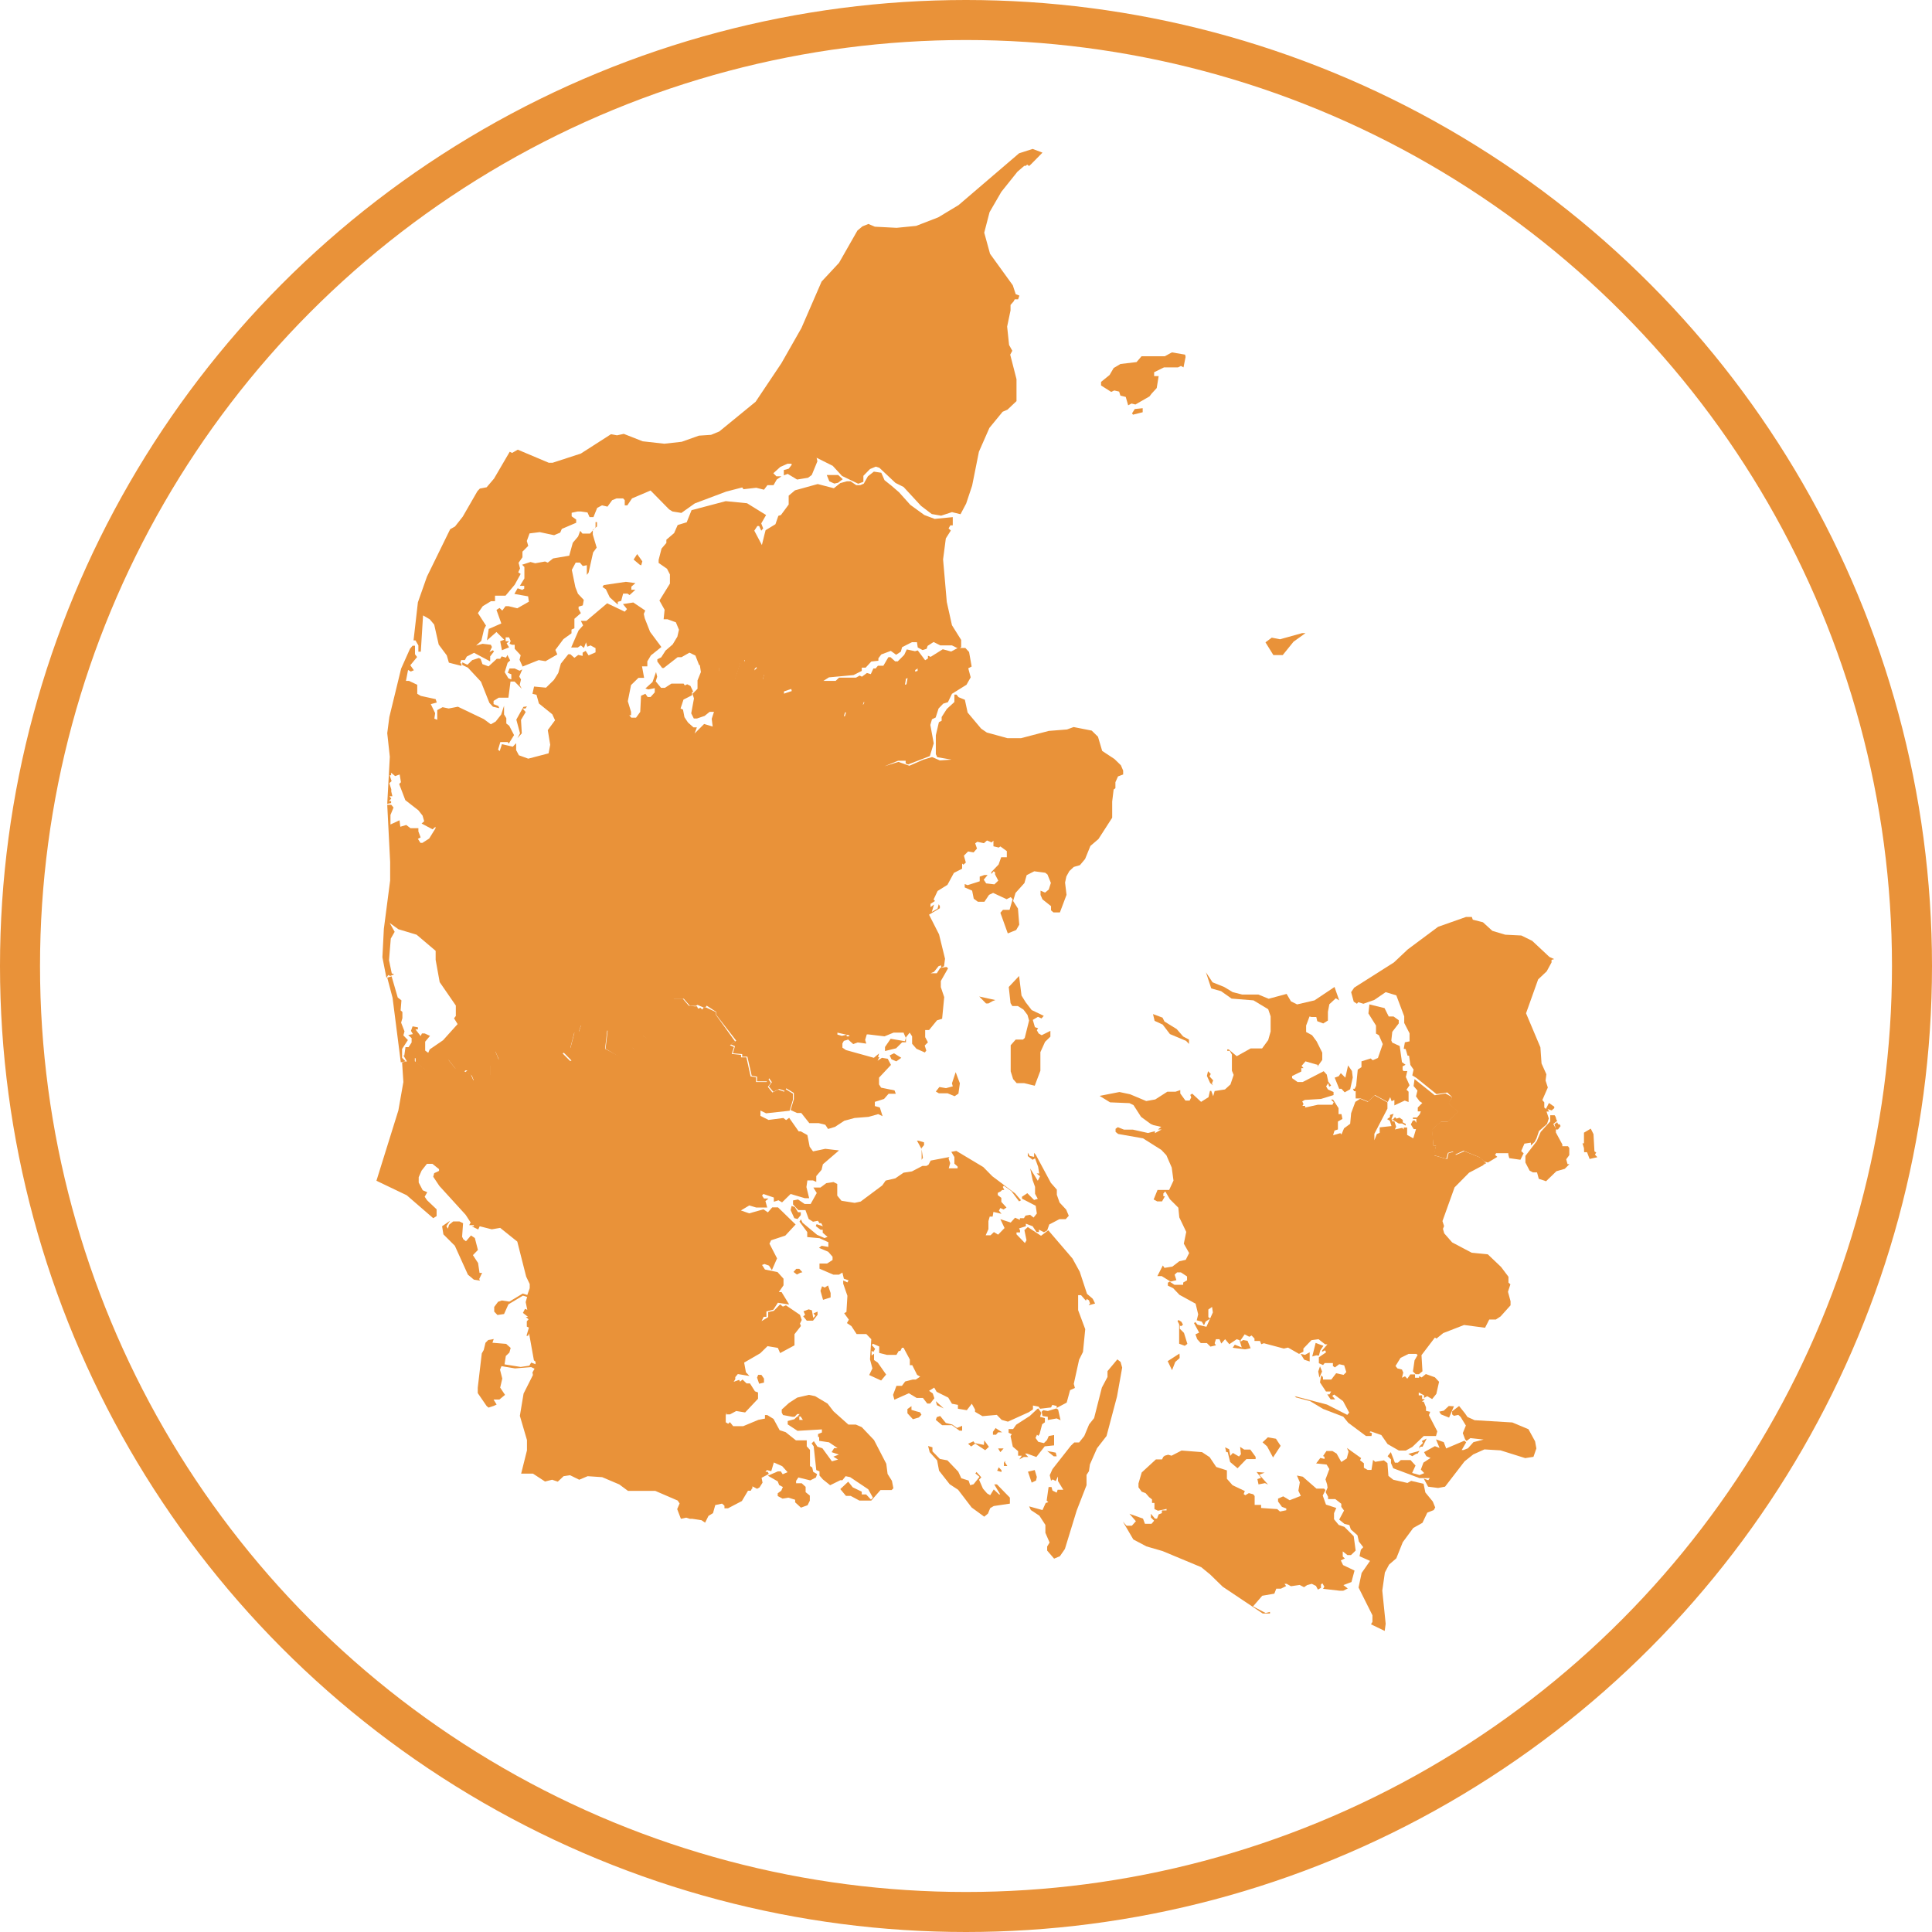
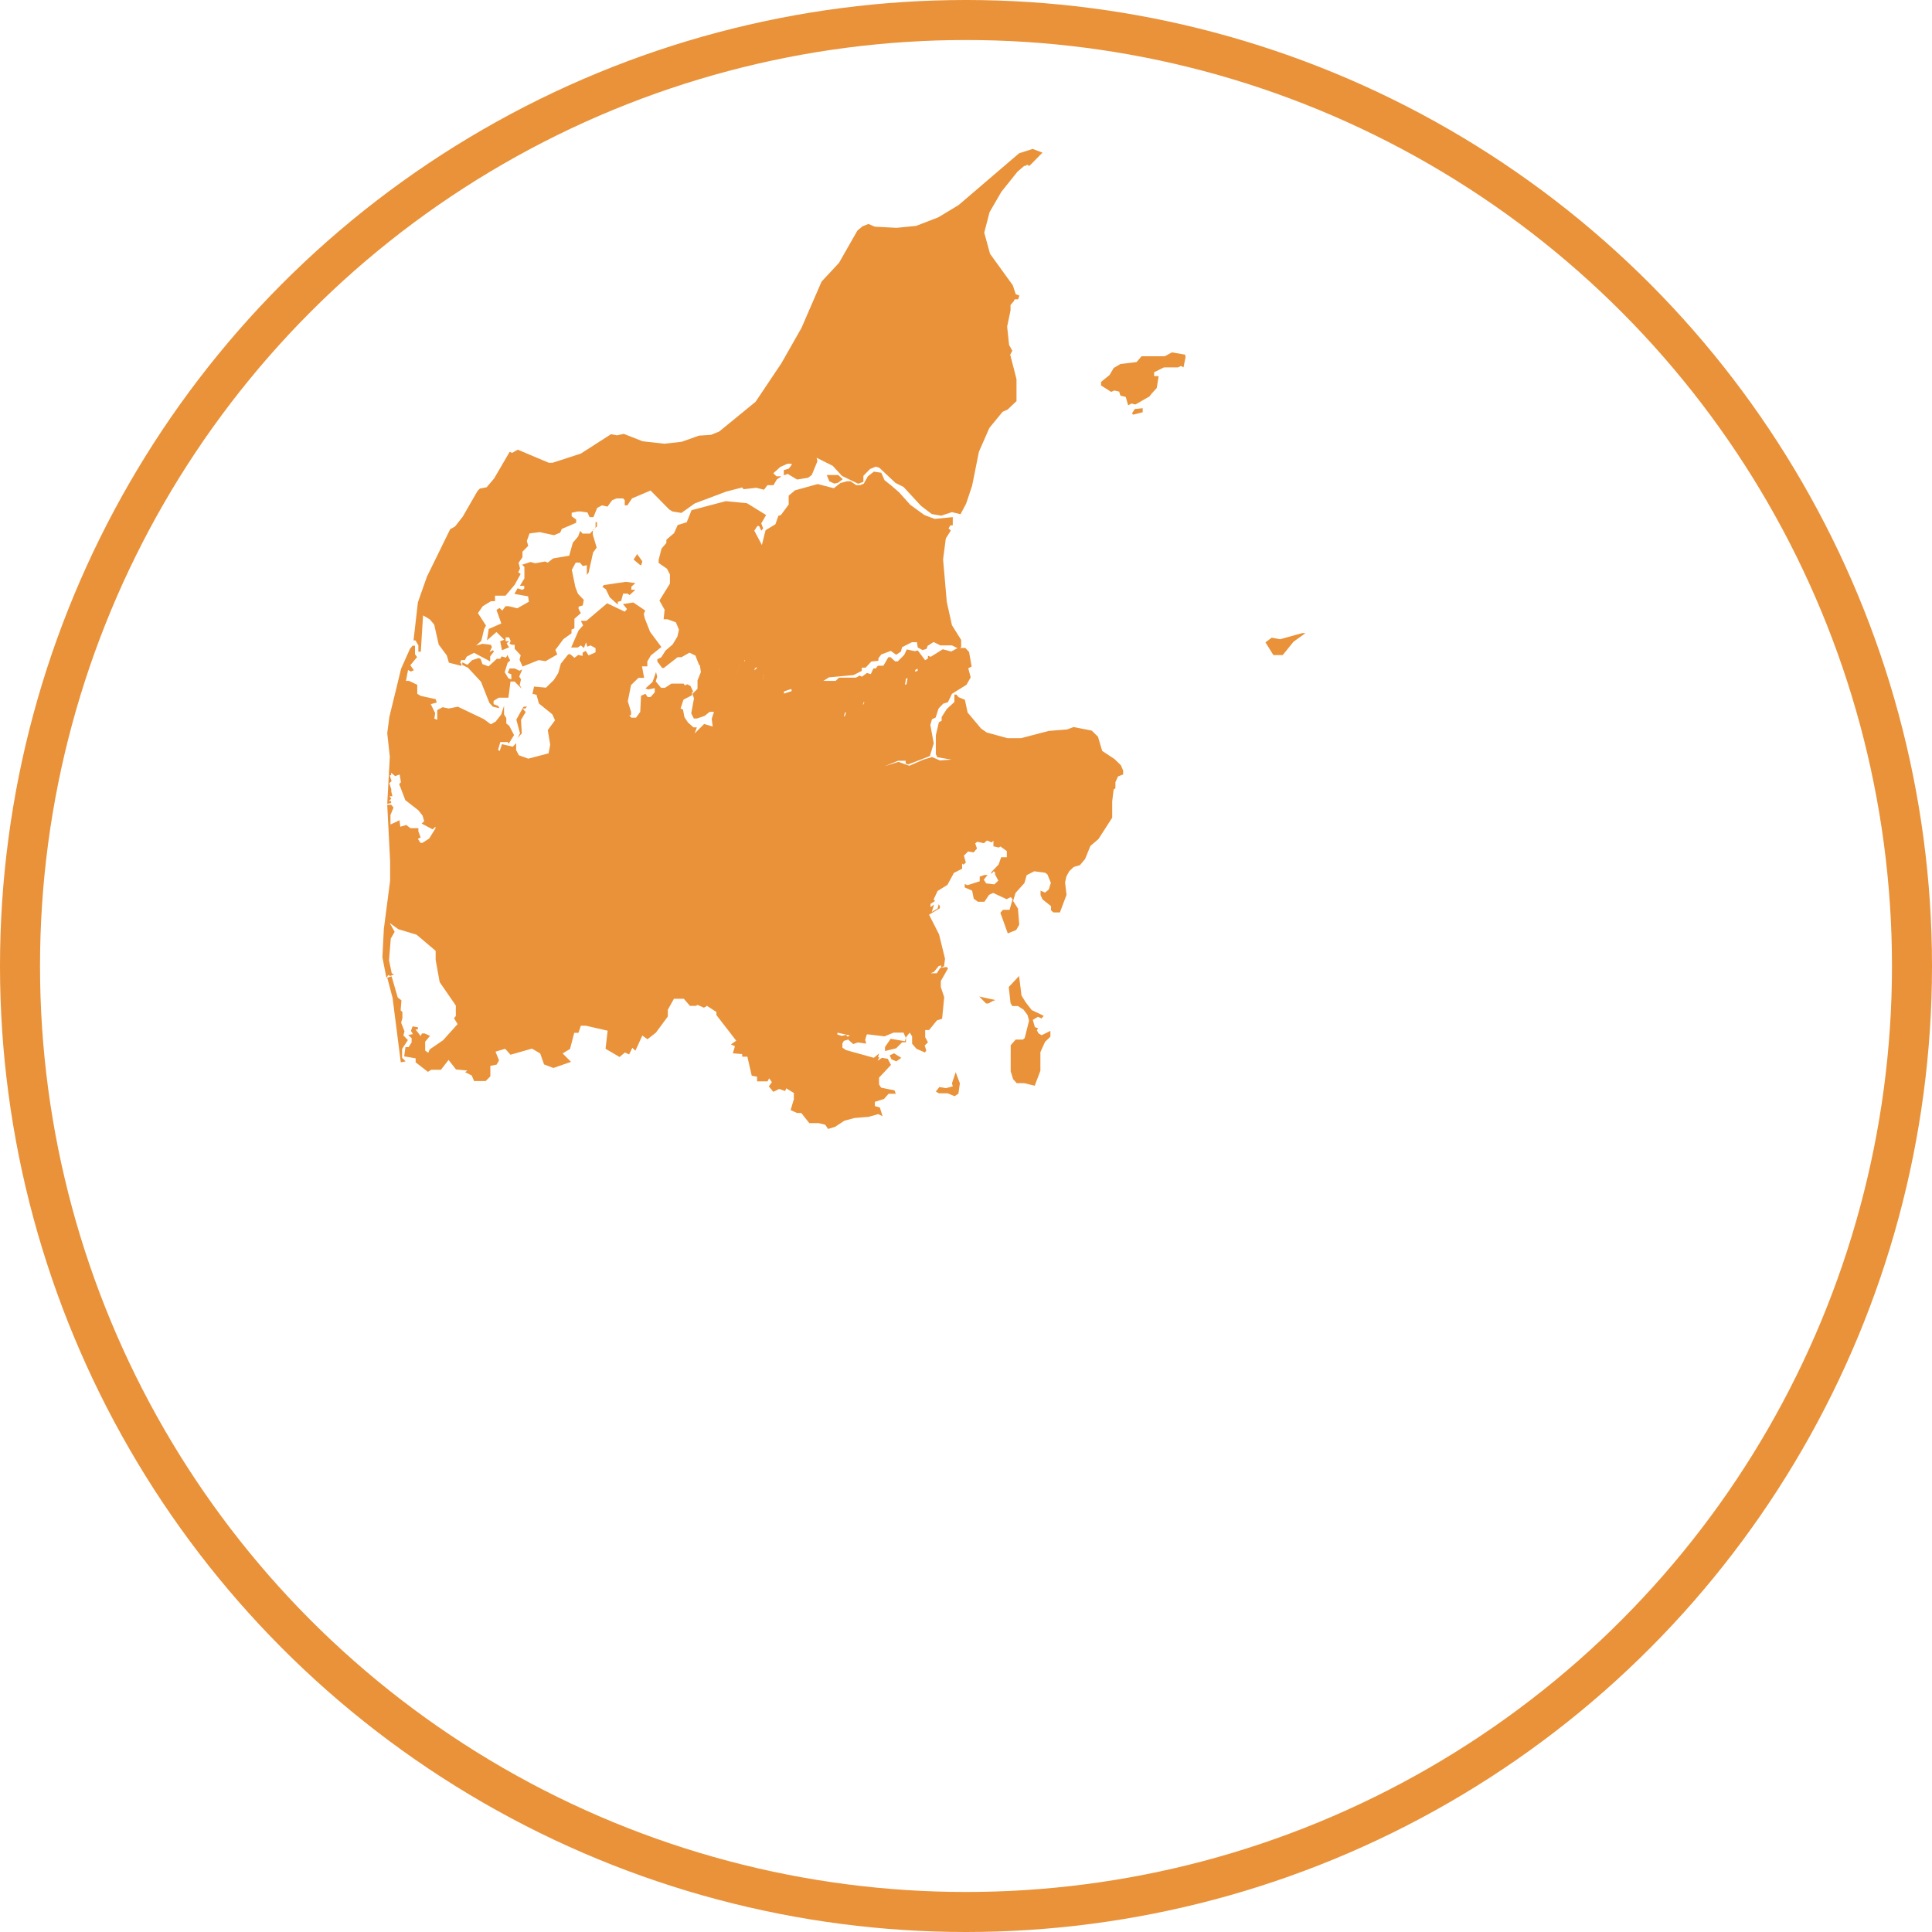
<svg xmlns="http://www.w3.org/2000/svg" width="119.74" height="119.74" viewBox="0 0 119.74 119.74">
  <defs>
    <style>
      .cls-1 {
        fill: #e99239;
      }

      .cls-2 {
        fill: none;
        stroke: #e99239;
        stroke-miterlimit: 10;
        stroke-width: 2.48px;
      }
    </style>
  </defs>
  <title>alle</title>
  <g id="Layer_2" data-name="Layer 2">
    <g id="Layer_1-2" data-name="Layer 1">
      <g>
        <g>
-           <path id="DK-84" class="cls-1" d="M98.17,71.16l-.09-.3.09,0,0-.66.42-.25.17.34.06,1.07.11.07-.08.13.15.16-.48.11-.16-.42-.18,0Zm-1.71-1.77.05.08-.24.19.16.29-.09-.27.17-.13.06.13.09,0,.06.11-.16.21L96.43,70l0,.19.4.74,0,.11.35,0,.08.11v.44l-.19.26.08.3.12,0-.29.29-.52.15-.64.62-.45-.15-.11-.4-.26,0-.2-.11-.26-.5,0-.41.7-.91.25-.58.59-.65,0-.38h.27l.06.09ZM86.07,63l.3,0,.32.23,0,.2-.4.52-.06.54.06.13.46.21.14,1,.22.16-.18.1v.21l.05.08.24,0-.09.37.23.51-.19.28.13.12,0,.64-.24-.09-.64.3v-.34l-.17.08L86.16,68l-.15.3h0l-.79-.43-.43.4-.47-.19h0l-.3,0v-.45l-.1,0-.07-.15.11,0,.09-.19.1-1,.23-.15,0-.36.57-.18.13.11.32-.14.3-.86-.24-.55-.18-.1,0-.5-.47-.75.06-.56.94.23ZM91.28,57l.63.16.58.53.8.24,1,.05.67.33,1.07,1,.29.13-.16.05,0,.16-.3.55-.53.5-.75,2.1.89,2.11.07,1,.3.67-.05.39.14.43-.34.78.12.14,0,.32.1.09.19-.37.33.23,0,.09-.16.14-.25-.08.09.15-.16,0,.14.43-.11.34-.5.44-.15.45-.12.23-.23.21v-.17l-.4.06-.2.46.15.14-.2.4-.69-.1-.06-.23,0-.08-.64,0-.11,0-.07.11.14.12-.58.35h0L92,72h0l-.29-.27-1-.41-.53.24-.13-.2-.31.09-.1.37-.79-.23L89,71h-.16l-.1-1,.56-.49.43,0,.62-.6-.59-.53L90,68l-.3-.29-.67.1-1.24-1h0l-.26-.16.08-.36L87.41,66l-.08-.57-.09,0-.12-.41L87,65l.07-.4.29-.06,0-.5-.33-.64,0-.41-.49-1.3-.66-.2-.7.48-.68.24-.32-.1-.08.1-.2-.13-.16-.59.19-.28,2.46-1.56.86-.81,1.88-1.4,1.73-.61h.36Z" />
          <path id="DK-82" class="cls-1" d="M59.49,67.14l-.09.64-.24.16-.43-.18-.54,0L58,67.65l.22-.28.41.07.42-.11L59,67.14l.23-.69Zm-3.84-1.71.21.13-.31.22-.3-.13-.11-.24.27-.13Zm5.86-3.38-.25.14-.15,0-.42-.43,1,.22ZM24.27,60.51l.38,1.31.23.18-.05.62.11.1v.38l-.08.28.21.54-.07.25.28.29-.36.55,0,.55.22.22h0l-.3.06h0l-.51-4L24,60.59Zm39.3,1.61.37.48.75.36-.14.16-.22-.1-.32.19.13.45.2.07-.08.12.11.2.19.11.54-.27,0,.36-.33.32-.29.64,0,1.15-.35.93-.66-.16-.46,0-.22-.25-.15-.48,0-1.62.31-.35.45,0,.11-.1.27-1.08-.1-.35-.25-.33-.35-.22-.34,0-.11-.18-.11-1,.64-.68.15,1.21ZM32.66,43.78l-.09.13h-.18l.19.22-.29.49.05.83-.27.3.16-.3L32,44.6l.44-.79Zm-1.17-3.1.13.25-.16.15-.18.58.23.38.18.07,0-.32-.22-.09.11-.27.32,0,.3.14.17-.08-.19.44.11.18-.08.34.13.24-.45-.45-.25,0-.13,1-.6,0-.32.2,0,.2.3.12.05.13-.39-.09-.22-.24-.52-1.31L29,41.38l-.35-.17h0l0-.16h0l.32.15.3-.29.41-.13.11.06.11.32.38.14.51-.47H31l.09-.15.27.08.09-.17ZM80.7,39.24l.21,0-.74.53-.67.83h-.58l-.49-.79.39-.29.51.1Zm-41.45-1.9.74.5-.09.21.06.27.33.84.7.94-.65.52-.22.37,0,.31-.33,0,.13.71-.35,0-.46.45-.2,1,.2.66,0,.21-.11,0,.13.15h.29l.26-.36.05-1L40,43l.14.2.18,0,.26-.29v-.26l-.4.08L40,42.67l.44-.4.22-.62.07.29-.09.29.33.4.24,0,.4-.26.86,0-.1,0,.07.11.15-.07.2.1.18.37h-.08v.21l-.53.27-.18.55.15.07.09.47.22.33.34.3h.21l-.14.38.59-.59.53.16-.06-.48.14-.43h-.27l-.31.25-.47.16-.2,0-.16-.32.17-.92-.09-.29.31-.31v-.52l.21-.52-.09-.58h0l.56,0,.18.25.49-.08,0,.35.58.41.39.07.35-1.09.25,0,.05-.21.48,0,0,.26.16,0,.14.22-.21.2,0,.17.59.07-.06.39.53.18.46-.09.72.1.09.41-.51.17,0,.83.55-.29.57.14.6.87.73-.19.59.33.74-.16.15-.53,1-.2.17-.45.31.16,1-.31.73-.51.45-.13.12-.66.57-.17,0-.36.64-.41,0-.17h0l.17.07.75-.47.52.14.41-.22h.47l.23.25.16.9-.21.11.15.56-.26.46L59,43l-.25.52-.29.09-.29.3-.18.56-.23.11-.1.35.21,1.14-.24.79-1.35.52-.15-.06,0-.17-.47,0-.84.34v0l.86-.27.68.24.87-.38.54-.16.48.21.72-.05-.88-.15L58,46.74l0-1.17.19-.81.17-.09v-.23l.32-.5.47-.43v-.46l.13,0,.13.16.39.16.17.79.84,1,.35.24,1.28.35.84,0L65,45.3l1.13-.09.41-.15,1.12.22.39.38.26.88.76.5.4.39.14.33,0,.24-.32.12-.16.36,0,.37-.11.08-.09.75v1L68.08,52l-.5.43-.33.81-.32.38-.38.11-.27.25-.19.34-.08.38.09.76-.41,1.09-.4,0-.15-.13,0-.26-.53-.42-.12-.27V55.2l.28.12.23-.19.13-.41-.21-.52-.14-.11L64.1,54l-.47.24-.14.49-.55.61-.15.5.3.47.08,1-.19.33-.52.21L62,56.57l.16-.18.41,0,.19-.66-.12-.13-.25.13-.84-.39-.25.12-.29.43h-.4l-.26-.19-.1-.5L59.79,55l0-.21.18.07.75-.24,0-.29.29-.1.2,0-.24.29.15.23.51.06.24-.23-.2-.39,0-.13L61.58,54l-.14.17,0-.12.45-.47.16-.45.35,0,0-.38L62,52.46l-.1.07-.33-.08,0-.35-.11.11-.29-.12-.19.17-.41-.09-.13.1.11.32-.21.24L60,52.77l-.26.26.12.43-.15.13-.08-.07,0,.32-.51.26-.4.74-.61.38-.25.53.09.09-.28.18v.2l.22-.16-.14.46.36-.21.07-.27.07.12v.13l-.67.4.62,1.22.37,1.51-.06.46-.18.1,0-.15-.16.05-.28.35-.21.09h.38l.21-.33.39-.06.1.08-.45.79v.38l.21.62-.13,1.34-.32.1-.49.6-.24,0,0,.44.17.32-.2.2.1.31-.09.12L56.8,65l-.27-.31,0-.46L56.38,64l-.23.29v.31l-.24,0-.37.37-.69.17,0-.25.35-.51.88.15.06-.2L56,64l-.62,0-.56.23-1-.12-.1,0-.1.34.07.23-.54-.07-.27.1-.38-.34,0-.14.14,0,0-.06L51.9,64l0,.12.28.08.28-.07.08.31-.24.07-.09.16,0,.26.22.15,1.73.48.32-.27-.06.23.08,0-.11.22.27-.18.36.06.2.38-.74.79,0,.42.13.2.83.17.08.21h-.45l-.28.32-.57.18,0,.26.31.09.17.54-.27-.13-.6.17-.87.07-.63.17-.58.38-.43.13-.17-.26-.4-.1-.59,0-.5-.63h-.26L49,68.8h0l.2-.67,0-.39-.47-.29-.07.17-.37-.13-.36.18-.28-.34.19-.26-.17-.24-.1.19-.65,0,0-.29-.33-.06-.27-1.18H46v-.16l-.58-.05.13-.44-.25-.11.33-.23L44.4,62.91v-.19h0l-.6-.39-.06.08h0l-.08,0h0l0,.06h0l-.43-.19-.1.06h0l-.37,0-.38-.44-.61,0-.38.68V63l-.74,1-.52.41-.32-.23-.43.94-.19-.18-.2.41-.26-.12-.33.28L37.53,65l.13-1.12-1.35-.31H36l-.15.44-.26,0-.26,1-.46.28.52.52-1.09.38-.58-.22-.24-.68-.51-.3-1.33.38L31.31,65l-.6.18.22.54-.15.26-.39.08,0,.65L30.1,67h-.72l-.14-.34-.41-.21.14-.1-.71-.07-.46-.59-.47.61-.6,0-.21.13-.76-.59v-.25l-.71-.12h0l.08-.57.19,0,.19-.29,0-.27-.21-.19.29-.06-.12-.2.1-.28.33.06v.13l-.15,0,.32.41.08-.16.17,0,.33.15-.3.36,0,.55.19.14.09-.21.83-.57.9-1-.22-.36.11-.14v-.65l-1-1.45L27,59.49l0-.56-1.18-1-1.13-.34-.54-.39.31.55-.24.42-.11,1.34.17.82.15.05-.24.11-.13-.06-.11.18-.25-1.28.09-1.76.39-3,0-1.15L24,49.88h.25l.06.07,0,0,.08.1-.19.46,0,.59.56-.26.05.4.37-.11.26.2.49,0,0,.2.14.37-.17.09.16.25.12,0,.42-.27.39-.63v-.1l-.18.16-.68-.36.16-.14-.1-.35-.26-.33-.81-.63-.38-1,.11-.11L24.77,48l-.28.1-.25-.21,0,.16-.09,0,.12.36-.14.13.12.38v.14l.07.29-.18,0,.11.15-.15.15.14,0v.12l-.24.05.16-2.92L24,45.44l.13-1,.73-3,.55-1.23.16-.19.15,0v.53l.13.17-.42.51.22.31-.19.08-.17-.1-.13.68.19,0,.51.24v.56l.22.13.92.2.07.21-.37.1.27.56-.05.34.18.07v-.6l.33-.18.38.08.57-.11,1.61.77.43.32.3-.17.34-.43.18-.55,0,.54.14.23,0,.33.18.14.3.58-.33.53-.06-.1-.46,0-.14.47.1.09.14-.43.67.16.21-.22v.43l.17.32.58.21L34,46.69l.1-.53-.15-.91.45-.61-.17-.37-.83-.67-.15-.54L33,43l.1-.45.74.07.49-.48.27-.43.16-.58.46-.58h.13l.25.22.24-.18.27.06v-.2l.19-.11.18.28.43-.19,0-.26L36.6,40l-.2.08-.08-.27-.13.35L36,40l-.19.13h-.41l.46-1.06.28-.31L36,38.48l.34,0,1.29-1.09,1.09.52.14-.16-.25-.31Zm-.46-1.28.59.08-.25.22,0,.19.25,0-.36.33-.13-.09-.27,0-.12.45-.21.06v.17l-.5-.45-.24-.5-.21-.14.08-.12Z" />
          <path id="DK-81" class="cls-1" d="M39.65,35l-.38-.32.22-.34.32.45-.07.25Zm-2.91-2.16,0,.29.24.81-.22.3-.28,1.25-.11.14,0-.6-.25.05-.18-.21-.26,0-.24.45.22,1.07.16.41.36.38-.06.34-.26.08v.14L36,38l-.4.35,0,.59-.18.08v.23l-.5.36-.5.67.12.28-.73.42-.42-.07-1,.4-.19-.42.07-.28-.37-.4,0-.25-.17,0-.15-.06.07-.17-.1-.23h-.21l0,.24.22,0-.16.13.15.25-.44.18L31,39.74l.25-.09-.48-.48-.59.52.11-.71.78-.34-.3-.84.19-.12.17.16.2-.27.19,0,.54.13.72-.41-.05-.33-.85-.15.2-.35.29.1.12-.08v-.17h-.27l.28-.46,0-.71L32.36,35l.52-.17.29.08.61-.11.17.07.33-.26,1-.17.22-.8.33-.39.13-.35.14.17h.47l.34-.39,0-.32H37l0,.27Zm15.2-2.92-.23.05-.31-.14-.16-.39.71,0,.28.26Zm2.68-.62.2.46.45.36.45.39.7.78.87.63.64.24,1.12-.11,0,.51h-.15l-.11.19.14.13-.31.49-.17,1.3.23,2.64L59,38.75l.57.91v.44l-.13.12L59,40,58.28,40l-.42-.21-.37.24-.06.18-.25.08-.3-.16-.05-.33-.31,0-.61.31-.08.28-.29.19-.33-.24-.59.22-.18.24,0,.15L54,41l-.35.38-.24,0v.2l-.51.26-1.52.14-.35.22.76,0L52,42l1.05,0,.23-.13.14.07.31-.23.24.07.16-.35h.14l.14-.17.34,0,.31-.53.13,0,.29.26h.16l.4-.4.16-.34.51.11.17-.05.48.64h0l0,.17-.64.41,0,.36-.57.17-.11.66-.46.13-.73.51-1,.31-.31-.17-.17.46-1,.2-.15.52-.75.17L51,44.37l-.72.18-.61-.86-.57-.15-.54.3V43l.51-.17-.09-.41-.71-.1-.46.09-.53-.19.06-.39-.59-.07-.05-.16.21-.2-.13-.22-.17,0,0-.26-.48,0,0,.2-.25,0-.35,1.1-.4-.07-.57-.41,0-.35-.49.08-.19-.25-.55,0h0l-.23-.59-.37-.18-.49.28H42l-.86.67-.1,0L40.74,41v-.14l.24-.12.27-.42.44-.38.29-.48.1-.43-.19-.46-.52-.19-.24,0,.06-.59-.32-.57.65-1.05,0-.57-.18-.35-.52-.36,0-.19L41,34l.3-.35,0-.2.48-.41.22-.5.56-.17.3-.75,2.12-.56,1.32.13,1.18.73-.3.52.12.31-.12.14-.13-.29-.11,0-.19.29.47.89.17-.69.06-.23.61-.37.18-.52.16-.05.48-.65,0-.55.39-.33L50.68,30l1,.26.4-.32.41-.11.23,0,.35.24.24,0,.22-.09.26-.46.37-.29Zm16.2-4v.25l-.6.15-.06-.08.17-.27Zm2.66-3.18-.13.65-.16-.09-.18.09h-.87l-.61.3,0,.24.28,0-.12.74-.32.35,0,0-.13.17-.87.5-.24-.06-.21.11-.15-.52-.33-.08-.08-.25-.3-.07-.19.09-.63-.4v-.22l.53-.43.25-.43.42-.25,1-.12.31-.36,1.44,0,.44-.24.82.14ZM63.91,10.17l-.13.12-.12-.09-.09.08-.09,0-.42.36-1,1.25-.73,1.26L61,14.42l.36,1.31,1.41,1.95.18.55.23.09-.08.23h-.21l-.06.12-.2.23,0,.34-.21,1,.12,1.14.2.36-.13.24L63,23.5l0,1.36-.56.53-.3.13-.82,1L60.67,28l-.42,2.1-.37,1.11-.35.66L59,31.74l-.67.22-.58-.1-.67-.51L56,30.18l-.5-.25-1-.94-.22-.07-.36.15-.41.42v.37l-.32.12-1-.48-.58-.63-1-.5.05.22-.35.85-.23.17-.68.11-.58-.35-.24.09v-.33l.3-.08.18-.23v-.08l-.25,0-.45.2-.43.39.19.19h.31l-.29.2-.2.35-.38,0-.21.28-.48-.12-.79.09L46,30.21l-1,.26-1.94.73-.83.59-.55-.09-.21-.13L40.32,30.4l-1.15.49-.29.43-.16,0V31l-.1-.11-.41,0-.27.11-.29.4-.34-.08-.3.16-.23.57h-.24l-.13-.29L36,31.7l-.2,0-.37.08V32l.28.2,0,.2-.89.38-.1.23-.38.16-.89-.19-.63.08-.17.47.09.3-.36.36v.35l-.24.34.09.35-.11.24.15.1-.37.67-.57.68-.65,0v.34l-.25,0-.51.31-.3.43.5.77L30,39l-.17.72-.32.29.4-.11.51.06.07.14-.15.31.2-.11.08.07-.24.31,0,.31-1-.53-.45.23-.12.22-.23,0-.06.2h.08v.16h0l-.78-.2-.13-.45-.5-.67-.28-1.24-.28-.33-.41-.24-.14,2.25-.15,0V40l-.18-.31h-.12l.27-2.36.56-1.59,1.44-2.94.3-.17.48-.61.91-1.58.15-.16.42-.08.46-.54L31.59,28l.15.07.35-.2,1.92.81h.24L36,28.11l1.87-1.2.37.07.42-.09,1.17.46,1.34.15,1.08-.12L43.32,27l.75-.05.51-.21,2.25-1.84,1.6-2.39,1.24-2.18,1.25-2.88L52,16.29l1.14-2,.31-.26.37-.15.4.17,1.35.07L56.78,14l1.37-.53,1.26-.76L63.16,9.5,64,9.23l.61.23Z" />
-           <path id="DK-85" class="cls-1" d="M78.38,91.27l-.33.13.54.61-.19-.09L78,92l-.07-.33.23-.08-.28-.36ZM74.5,90l.47.31.41.61.66.21,0,.52.35.4.76.36-.07.19.1.07.22-.13.27.07.09.11,0,.55.4,0v.19l1,.07.17.15.39-.08,0-.11-.27-.1-.24-.33,0-.18.32-.14.4.24.69-.27-.15-.32.09-.52-.18-.42.36.07.85.74h.47l.09.09-.17.34.2.56.64.21-.14.32,0,.38.29.35.35.12.58.58.12.89-.29.28h-.22l-.29-.23v.32l.13.12-.25.12.14.29.71.34-.19.71-.5.19.27.21-.28.14-.21,0L82,98.47l.08-.13-.12-.21-.09.07,0,.21-.19.11-.12-.23-.26-.13-.29.08-.19.13-.27-.14-.54.08-.27-.15-.13,0,.1.14-.32.16-.29,0-.12.31-.75.13-.57.66.78.41.27-.07v.1h-.45l-2.48-1.66L75,97.58l-.55-.45-2.4-1-1-.29-.81-.43-.65-1.11v0l.23.26.33,0,.25-.28L70,93.82l.84.3.12.32.41,0,.16-.19-.2-.2,0-.23.25.3.13,0,.1-.26.2-.08,0-.17.29,0,0-.09-.53.11-.22-.1v-.38h-.15l0-.22-.18-.14L71,92.54l-.24-.09-.2-.27,0-.24.2-.68.88-.81.38,0,.08-.16.09-.07.21-.06.21.06.62-.32Zm2.36-.33.25.17.38,0,.33.45,0,.14-.57,0L76.7,91l-.46-.39L76.09,90H76l-.07-.3.25.12.07.41.16-.18.38.22.12-.14Zm6.87.25.63.45-.07.13.24.19,0,.28.23.13H85l.1-.62.13.12.54-.09.22.17.06.79.3.24.88.2.23-.13.77.18.11.54.46.56.15.37-.09.16-.4.16-.3.63-.57.32-.65.88-.4,1-.45.39-.26.49-.16,1.12.21,2.06-.06.44-.85-.41.09-.15,0-.41-.86-1.72.19-.9.52-.75-.65-.29.08-.4.15-.16-.27-.35-.09-.39-.41-.36-.09-.27-.3-.07L83,94.18l.3-.56-.17-.23,0-.19-.37-.29-.45,0,0-.15-.15-.28.12-.28L82.25,92l-.1-.31.24-.64-.17-.28-.65-.07.26-.34.26.06,0-.13L82,90.24l.21-.31h.37l.26.16.29.52.34-.22.11-.42-.1-.23Zm4.25,0-.13.18-.07,0-.25.15-.25-.14Zm-9.4-.84.5.09.29.44-.47.72-.37-.69-.28-.25Zm9.84.08-.25.5-.14,0-.06.13,0-.14.22-.22-.07-.12Zm1.69-2-.3.7-.5-.2-.11-.17.28-.06.31-.29Zm.68.43.16.23.44.2,2.34.14,1,.42.41.75.08.44-.18.52-.51.08L93,89.89l-1-.06-.69.31-.54.43-1.21,1.57-.43.08-.62-.08-.27-.5.28.1.09-.13-.63,0L86.35,91l-.14-.32,0-.23L86,90.25,86.2,90l.25.65.19,0,.18-.16h.6l.31.34-.21.46.46.13.29-.12-.21-.22.16-.43.44-.29-.26-.11L88.26,90l.67-.37.29.11L89,89.21l.48.17.15.39,1.13-.48.11.1-.28.48.11,0,.28-.11.34-.38.63-.16-.82-.09-.24.18-.09-.11-.14-.38.19-.47-.33-.54-.14-.12-.27.06L90,87.66l0-.19.43-.33ZM81.94,85l-.17.38L81.7,85l.11-.32Zm-8.83-.94,0,.11-.27.24-.2.51-.27-.56.73-.47Zm8.06-.25,0,.57-.34-.11-.22-.36.27.06Zm.66-.12-.09.33L81.58,84l-.25.07.21-.84.48.18ZM73.32,82.1l-.13.1-.07-.06v.21l.26.26.21.68-.16.12-.35-.13V82.07l-.1-.19.06-.07.18.11ZM92,72l.11.09h0l-.15.09ZM75.11,67.15l.07.12L75,67.12l-.2-.44.07-.29.17.17-.08.15.23.25Zm8.73-.37-.16.73-.34.19-.2-.22H83l-.28-.69.25-.09.13-.19.28.28.17-.76.24.35Zm-10.91-3,.4.46.36.19,0,.27-.18-.19-1-.42-.45-.59-.5-.23-.1-.42.59.22.12.24Zm2.94-2.61.53.32.59.15,1,0,.64.26,1.11-.3.27.46.38.19,1.08-.25,1.24-.83L83,62l-.21-.13-.4.37-.09.47,0,.54-.29.18-.37-.14-.06-.26-.3,0L81.16,63l-.21.56,0,.4.37.2.28.38.35.7,0,.45-.3.42L81.67,66l-.76-.22-.24.28.12.14-.14,0v.21l-.57.28,0,.13.34.24.32,0,1.3-.67.19.21.09.43.18.25-.12.07-.06-.22-.13.2.11.19.35.16v.19l-.78.24-1,.06-.16.09.08.17-.07.11.17,0,0,.1.78-.17.91,0,.08-.16-.17-.16.13,0,.34.53,0,.37.18,0,.06.3-.28.16V70l-.21.07-.09.29.45-.13.07.08.16-.38.38-.28.06-.66.26-.7.3-.19h0l.47.19.43-.4.79.43h0v.39l-.81,1.56,0,.4.15-.38.18-.08,0-.34.73-.08-.1-.33-.17-.1.18-.13v-.25l0,.12.22-.07-.14.35.1,0,.13-.14.09.09.19-.06.2.14,0,.15.18.1,0,.1-.22-.13-.21,0-.41-.25,0,.12h.14l.11.33-.08.17.46-.1L87,70l0-.12.21,0,0,.46.38.21.17-.57h-.14l-.18-.29.13-.25.11,0,.1.15,0-.24-.21,0,0-.09.25,0,.17-.2.07-.18-.19,0v-.24l.28-.28-.17-.11-.22-.3.09-.36-.24-.28.06-.43h0l1.25,1,.67-.11L90,68l-.2.38.58.53-.62.6-.43,0-.56.49L88.84,71H89l-.11.61.8.23.09-.37.32-.09.13.2.53-.23,1,.4L92,72h0l-.06.21-.89.47-.9.91-.75,2.09.1.31-.07.17.08.28L90,77l1.21.64,1,.1.82.78.46.61,0,.36.12.11-.15.46.16.59,0,.25-.62.69-.29.19-.41,0-.26.51-1.3-.17-1.29.5-.42.34-.1-.06-.83,1.09.06,1-.22.18-.2,0L87.57,85l.1-.69.19-.33-.08-.07-.48,0-.5.25-.31.5.12.15.28.07.08.19-.08.32.19-.09.14.15.19-.27h.29v.21l.25,0,0-.1.16.08.26-.21.56.2.26.28-.17.75-.26.32-.31-.18-.19.11,0-.16-.33-.18,0,.18.21,0v.23l.17,0-.18.16h.11l.14.35,0,.22.26.06-.08.21.52,1L89,89l-.76,0-.71.68-.4.22h-.43L86,89.5l-.39-.56-.66-.23-.07.05.15.07L85,89l-.34,0-1.1-.82-.31-.38L82,87.32l-.8-.48-.87-.23-.09-.08,2,.52,1.26.64.12-.14-.38-.71-.55-.41-.12.08.18.22-.28,0-.21-.31h.14l.1-.18-.32,0-.37-.56.07-.44.11.1L82,85.5l.51,0,.3-.39.46.1.17-.17-.13-.42L83,84.55l-.27.2-.12-.09,0-.18h-.51L82,84.6l-.26-.11,0-.37.45-.31-.07-.12-.18.09,0-.08.33-.38-.14,0L81.72,83l-.44.06-.5.52,0,.19-.27.14-.68-.39-.26.06-1.24-.33-.16.06-.08-.2h-.34l0-.15-.18-.19-.14.08-.29-.15-.25.36,0,.09.16-.1.27.05.19.46-.35.07-.76-.1.13-.19.43.17-.14-.45L76.65,83l-.46.31L75.93,83l-.24.27L75.58,83h-.22l-.08.25.08.13-.34.08-.22-.22-.38,0L74.2,83l-.11-.3.23-.11L74,82l.09-.06.13.16.55.13.4-.89L75.12,81l-.23.16,0,.47.12.09-.29.19-.1.23-.14-.23-.31-.08.09-.37-.16-.66-1-.55-.39-.41-.33-.16,0-.18.11-.07.3.2.54,0,0-.14.24-.14,0-.24-.38-.25h-.24L72.8,79l.11.34-.36.09L72,79.09l-.27,0,.34-.66.1.15.49-.08.43-.33.4-.09.21-.42-.33-.58.15-.73-.43-.9-.06-.6-.52-.52-.29-.49-.12.13,0,.17.1,0-.18.32-.3,0-.22-.12.24-.59h.72l.27-.58-.11-.81-.33-.76-.31-.33-1.14-.72-1.54-.27-.16-.13,0-.19.14-.1.38.15.55,0,.94.21.43-.11,0,.12.23-.13L72,70l-.23,0,.2-.16-.49-.11-.16-.07-.6-.44-.47-.73L70,68.37l-1.2-.05-.65-.4,1.23-.24.66.14,1,.42.56-.1.75-.48.51,0,.29-.1,0,.21.32.44.26,0,.1-.2-.06-.15.12-.08.55.51.46-.29.09-.39.08,0,.12.33.09-.32.64-.1.34-.31.2-.59-.11-.26,0-1-.13-.23-.16,0,0-.09.09,0,.5.42.86-.48.71,0,.38-.52.15-.53,0-.94-.15-.44L77.69,62l-1.36-.11-.65-.46-.61-.17-.33-1,.41.62Z" />
-           <path id="DK-83" class="cls-1" d="M64.26,91.54l-.05.22-.27.13-.23-.68.42-.1Zm-2.19-.42,0,.11-.27-.08.1-.21Zm.22-.48.14.22-.21,0,0-.21.08-.12Zm2.61-.71.53.1.06.23h-.18Zm-2.7-.16L62,90l-.14-.23Zm-4.68-.15.27.08,0,.25.46.47.47.09.67.7.19.41.45.14.1.29.21-.06.37-.46-.26-.21.07-.09.3.33-.14.15.24.55.26.3.19.11.22-.36.33.31.07,0L61.62,92l.17,0,.8.82,0,.37-1,.15-.22.13-.14.34L61,94l-.78-.57-.84-1.1-.52-.34-.66-.84-.12-.64L57.62,90ZM61,89.27l.29.4-.23.21-.62-.41-.25.18L60,89.48l.33-.15.08.11.57.11Zm.69-.77.42.27-.25,0-.13.15-.19,0,0-.18.17-.24Zm-3.07-.31.4.1.29.21.32-.13,0,.3-.16,0L59,88.33h-.61L58,88l.06-.17.21-.07Zm5.73-.9.19.27-.08.25.3.08,0,.26-.17.12-.16.61-.08.11-.08-.07-.09.2.17.24.35.08.19-.19L65,89l.33-.06,0,.64-.58.06-.52.66-.58-.21-.12,0,.2.21-.28,0-.28.15.16-.23-.23,0v-.28l-.33-.28L62.63,89l.08-.11-.2-.09,0-.23h.28l.19-.27.84-.54.46-.43Zm1.12,0,.11.07.15.66-.24-.11-.55.1,0-.2-.33-.05-.05-.27.1-.09.28.05Zm-8.68.18.23.06.09.15-.16.17-.37.11-.34-.37,0-.26.25-.18v.23Zm1.7-.18-.42-.2L58,86.84Zm-6.83.18.92.82.46,0,.37.16.76.8.76,1.47.08.63.27.43.09.46-.11.11-.69,0L54,93l-.74,0-.54-.29-.29,0-.35-.42.49-.46.28.35.56.27,0,.17.27,0,.3.32.12-.12-.29-.52-1.12-.75-.28-.06-.2.25-.13,0-.63.31L51,91.69l-.21-.24,0-.26-.2-.08-.16-1.47-.13-.18.14-.14.22.34.31.1.59.81.38-.11-.29-.18.34-.13L51.54,90l.16-.25.21,0-.53-.36-.61-.09v-.24l-.07,0,0-.18.24-.1,0-.19-1.51.09-.61-.4,0-.21.41-.11.17-.16.14,0V88h.22l-.14-.21-.19,0,.13-.15h-.15l-.16.17,0,0-.14,0-.58-.11-.08-.15v-.19l.45-.41.51-.33.72-.17.39.08.77.46Zm-4.31-1.78-.3.07-.13-.38.07-.17.2,0,.16.23Zm22.2-.93-.32,1.79L68.58,89l-.59.76-.44,1-.06.42-.15.23,0,.64-.61,1.57L66,96l-.31.45-.36.15-.43-.5v-.25l.15-.25-.26-.6,0-.49-.37-.57-.53-.35-.11-.23.83.23.2-.44.16-.05-.1-.1.12-.84.18,0,.06.22.26.13.06-.18.35,0-.33-.54v-.28l-.14.28-.19-.1-.1.08-.08-.34.17-.38,1.14-1.45.21-.2.3,0L67.2,89l.3-.72.31-.39L68.29,86l.35-.66,0-.36.61-.73.2.16ZM50.32,81.21l.08.47.13-.13-.11-.15.25-.11,0,.2-.28.36H50l-.22-.27.12-.09-.1-.22.32-.12Zm1-1.54.16.47,0,.27-.47.15L50.85,80l.1-.28.16.08Zm-1.71-.79-.22.11-.21-.16.17-.19.19,0,.19.21ZM27.67,76l.09.15.07-.24.26-.21.38,0,.23.11-.06.84.08.16.16.12.31-.36.24.16.19.74-.31.32.32.49.09.61.16,0-.18.38.05.1-.38-.06L29,79l-.81-1.79-.71-.71L27.4,76l.49-.34Zm21.76-.45-.2-.05L49,75l.06-.26.2.07.2.32.17,0,0,.18Zm14.66-3.85,0-.25.11.13.93,1.73.37.42,0,.32.17.48.41.44.16.38-.19.21-.39,0-.63.33-.13.37-.2.11-.31-.16,0,.15-.15,0L64,76l-.42-.16V76l-.42.13.06.13,0,.12H63v.12l.52.54.1-.17-.13-.63.21-.19.82.54.45-.34L66.47,78l.45.82.45,1.37.34.29.05.08.11.23-.4.11.09-.11-.07-.2-.13-.08-.06.1L67,80.27h-.18l0,.22v.71l.44,1.18-.14,1.41-.24.48-.33,1.5.07.25-.3.14-.21.77-.62.33,0-.12-.27-.07-.08.16-.68.08-.09-.13-.35-.07,0,.24-.25.17-1.3.59L62.08,88l-.3-.31-.89.08-.46-.27,0-.14L60.23,87l-.31.4-.55-.09,0-.24L59,87l-.23-.38-.72-.36L57.9,86l-.32.2.23.16.1.3-.26.33-.18,0-.27-.35-.39,0-.48-.29-.9.4-.08-.3.21-.56h.34l.2-.27.47-.12.19,0,.27-.18-.19-.11-.3-.6h-.15l0-.35L56,83.53h-.1l-.1.2-.1,0-.14.24-.6,0-.47-.12v-.4l-.39-.17-.07.08.21.24-.11.19-.11-.07,0,.29.15-.11,0,.39.23.16.52.74-.31.37-.74-.34.2-.41-.15-.56L54,83l-.31-.32-.6,0-.32-.49L52.49,82l.12-.21-.29-.4.14-.08.06-1-.26-.75,0-.2.26.12.07-.13-.29-.1-.09-.38L52,79h-.35l-.86-.37,0-.32.47,0,.34-.22v-.2l-.27-.31-.57-.24.16-.13.42.07,0-.29-.55-.25-.76-.07,0-.31-.48-.65.09-.14.1.21.9.75.46.2.19-.07-.3-.26,0-.18-.13,0-.3-.23.05-.12L51,76l-.1-.19-.11,0-.1-.15-.3.06-.27-.17-.2-.55-.44,0-.33-.35,0-.25.31-.06.41.28.37,0,.38-.68-.21-.34h.44l.36-.27.45-.07.23.12v.72l.26.32.82.13.37-.08,1.34-1,.21-.3.6-.14.51-.35.52-.08.65-.34h.25l.13-.08.13-.25,1.16-.22-.05.09.1.29-.09.32.55,0,0-.11-.2-.18v-.41l-.19-.32.31-.06,1.67,1,.56.57,1.41,1.06.37.43-.12.07-.48-.64-.46-.33-.07.07.09.19-.13,0-.09.09-.18.09,0,.14.22.17v.25l.32.35-.18.12L62,74.87l-.09.16.16.2-.5-.12-.05.29-.18,0-.08.28,0,.14,0,.36-.17.38.3,0,.21-.2.26.16.4-.41-.11-.23L62,75.56l.64.21.27-.3.3.13v-.1l.25,0,.1-.16.28-.05.22.17.2-.25-.07-.48-.85-.44,0-.12.33-.22.42.42.23-.07-.17-.31,0-.43L64,73.14l-.15-.72h0l.47.76.14-.28-.21-.17.16,0-.07-.42-.19-.52-.15.09-.3-.23,0-.21.12.2Zm-7.15-1,.33.1,0,.17-.16.19.09.6-.08.12,0-.66-.29-.53ZM43.05,62.37l.15,0,.06.14.16-.05.1.11.06-.08h0l.06-.07h.16l-.08,0h0l.66.31h0v.18l1.18,1.64-.32.23.25.11-.14.43.58.06v.15h.33l.26,1.18.34.06,0,.29.65,0,.1-.19.17.24-.19.25.28.35.36-.18.37.13.07-.17.47.29,0,.39-.2.67h0L47.48,69l-.35-.17,0,.33.5.25.92-.12.17.13.19-.14.59.84.13,0,.41.23.14.72.21.29.76-.16.85.1-1,.86-.08.34-.33.39,0,.36-.2-.09-.35,0-.06.41.17.69h-.27L49,74l-.53.52-.22-.13-.29.09,0-.26L47.31,74l-.08.1.12.18.28,0-.19.16.11.4-.68,0-.43-.13-.52.31.51.18.89-.25.27.19.27-.31.36,0,1.09,1.06-.64.69-.88.29-.1.21.47.91-.32.73-.18-.28-.28-.1-.15.06.18.28.78.16.37.41,0,.41-.29.42h.17l.47.77-.7-.11-.28.43-.43.11,0,.33h-.17l-.13.27.41-.25v-.31l.35-.08.39-.4.17.14.19-.08.87.59.11.32-.11.22.06.15-.4.51,0,.69-.89.48-.14-.32-.64-.11-.45.44-1,.58.11.6.22.23-.72-.12-.16.19v.13l-.1.16.34-.12.06.11.15-.13.25.24.21,0,.31.49.19.07v.39l-.8.85-.55-.09-.39.21-.21,0,0-.12-.05.18,0,.06v.13l0,.24.15.09.11-.1.2.25.62,0L47,88l.41-.08v-.22l.14,0,.39.24.38.7.37.12.64.51H50l0,.37.2.22,0,1,.14.09.06.27.24.14-.07.21-.35.18-.74-.18-.14.21,0,.15.35,0,.24.22,0,.33.26.21,0,.32-.14.28-.41.15-.36-.33,0-.16-.42-.13-.36.06-.3-.16,0-.17.22-.16.1-.23-.23-.12-.09-.23-.61-.35.62-.27.18,0,.12.18.3-.13-.33-.37-.52-.23-.16.54-.27-.07-.09.11h.14l.07.13-.45.24.06.3-.19.3-.15.08-.29-.15,0,.14H46.6l-.07.13-.17,0-.38.64-.86.45H44.9v-.16l-.15-.13-.42.09-.14.5-.28.17-.21.42-.22-.15-.58-.09-.15,0-.22-.07-.33.07-.23-.6.15-.35L42,93l-1.39-.6-1.69,0-.54-.4-1.06-.45-.9-.06-.52.22-.57-.28-.4.06-.36.34-.35-.12-.44.11-.75-.49-.73,0,.36-1.44,0-.64-.44-1.5.23-1.38.58-1.15L33,85.06l.13-.23-.21-.1-1,.08-.84-.14-.09.22.14.55L31,86l.3.45-.35.29-.36,0,.19.31-.17.08-.33.11-.12-.1-.55-.8V86l.25-2.12.12-.21.11-.45.17-.17.34-.06-.08.23.85.07.28.25-.08.29-.22.21-.08.52,1,.16.54-.08.11-.19.27.1,0-.16-.1-.08-.3-1.67-.06.15-.1,0,.15-.51-.13-.06v-.33l.11-.12-.17-.15.14,0-.32-.25.13-.25.14.06-.1-.48.09-.32-.26-.08-.9.54-.27.6-.41.06-.2-.21V81l.24-.32.23-.08.47.07.83-.5.28.09.15-.42,0-.26-.22-.46-.55-2.17L31,76.1l-.52.09L29.73,76l-.09.2L29.23,76h.14l0-.07h-.29l.09-.16-.31-.48L27.23,73.5l-.38-.57.06-.22.3-.14v-.11l-.41-.33-.34,0-.33.42-.18.41v.33l.25.48.28.12-.16.28.15.22.59.56v.42l-.21.13-1.64-1.42-1.88-.9,1.36-4.36L25,67.06l-.08-1.22h0l.3-.06h0L25,65.41h0l.71.11v.25l.76.59.21-.12h.6l.47-.61.47.59.7.07-.14.11.41.21.14.33h.73l.31-.31,0-.64.38-.08.16-.27-.23-.53.6-.19.38.37L33,64.9l.51.3.23.69.59.22,1.09-.38-.52-.53.46-.27.26-1,.26,0,.15-.43h.26l1.35.31L37.5,65l.82.43.34-.28.26.11.2-.4.19.17.42-.93.33.23.52-.41.73-.95v-.4l.39-.68.61,0,.38.44Z" />
        </g>
        <circle class="cls-2" cx="59.87" cy="59.87" r="58.63" />
      </g>
    </g>
  </g>
</svg>